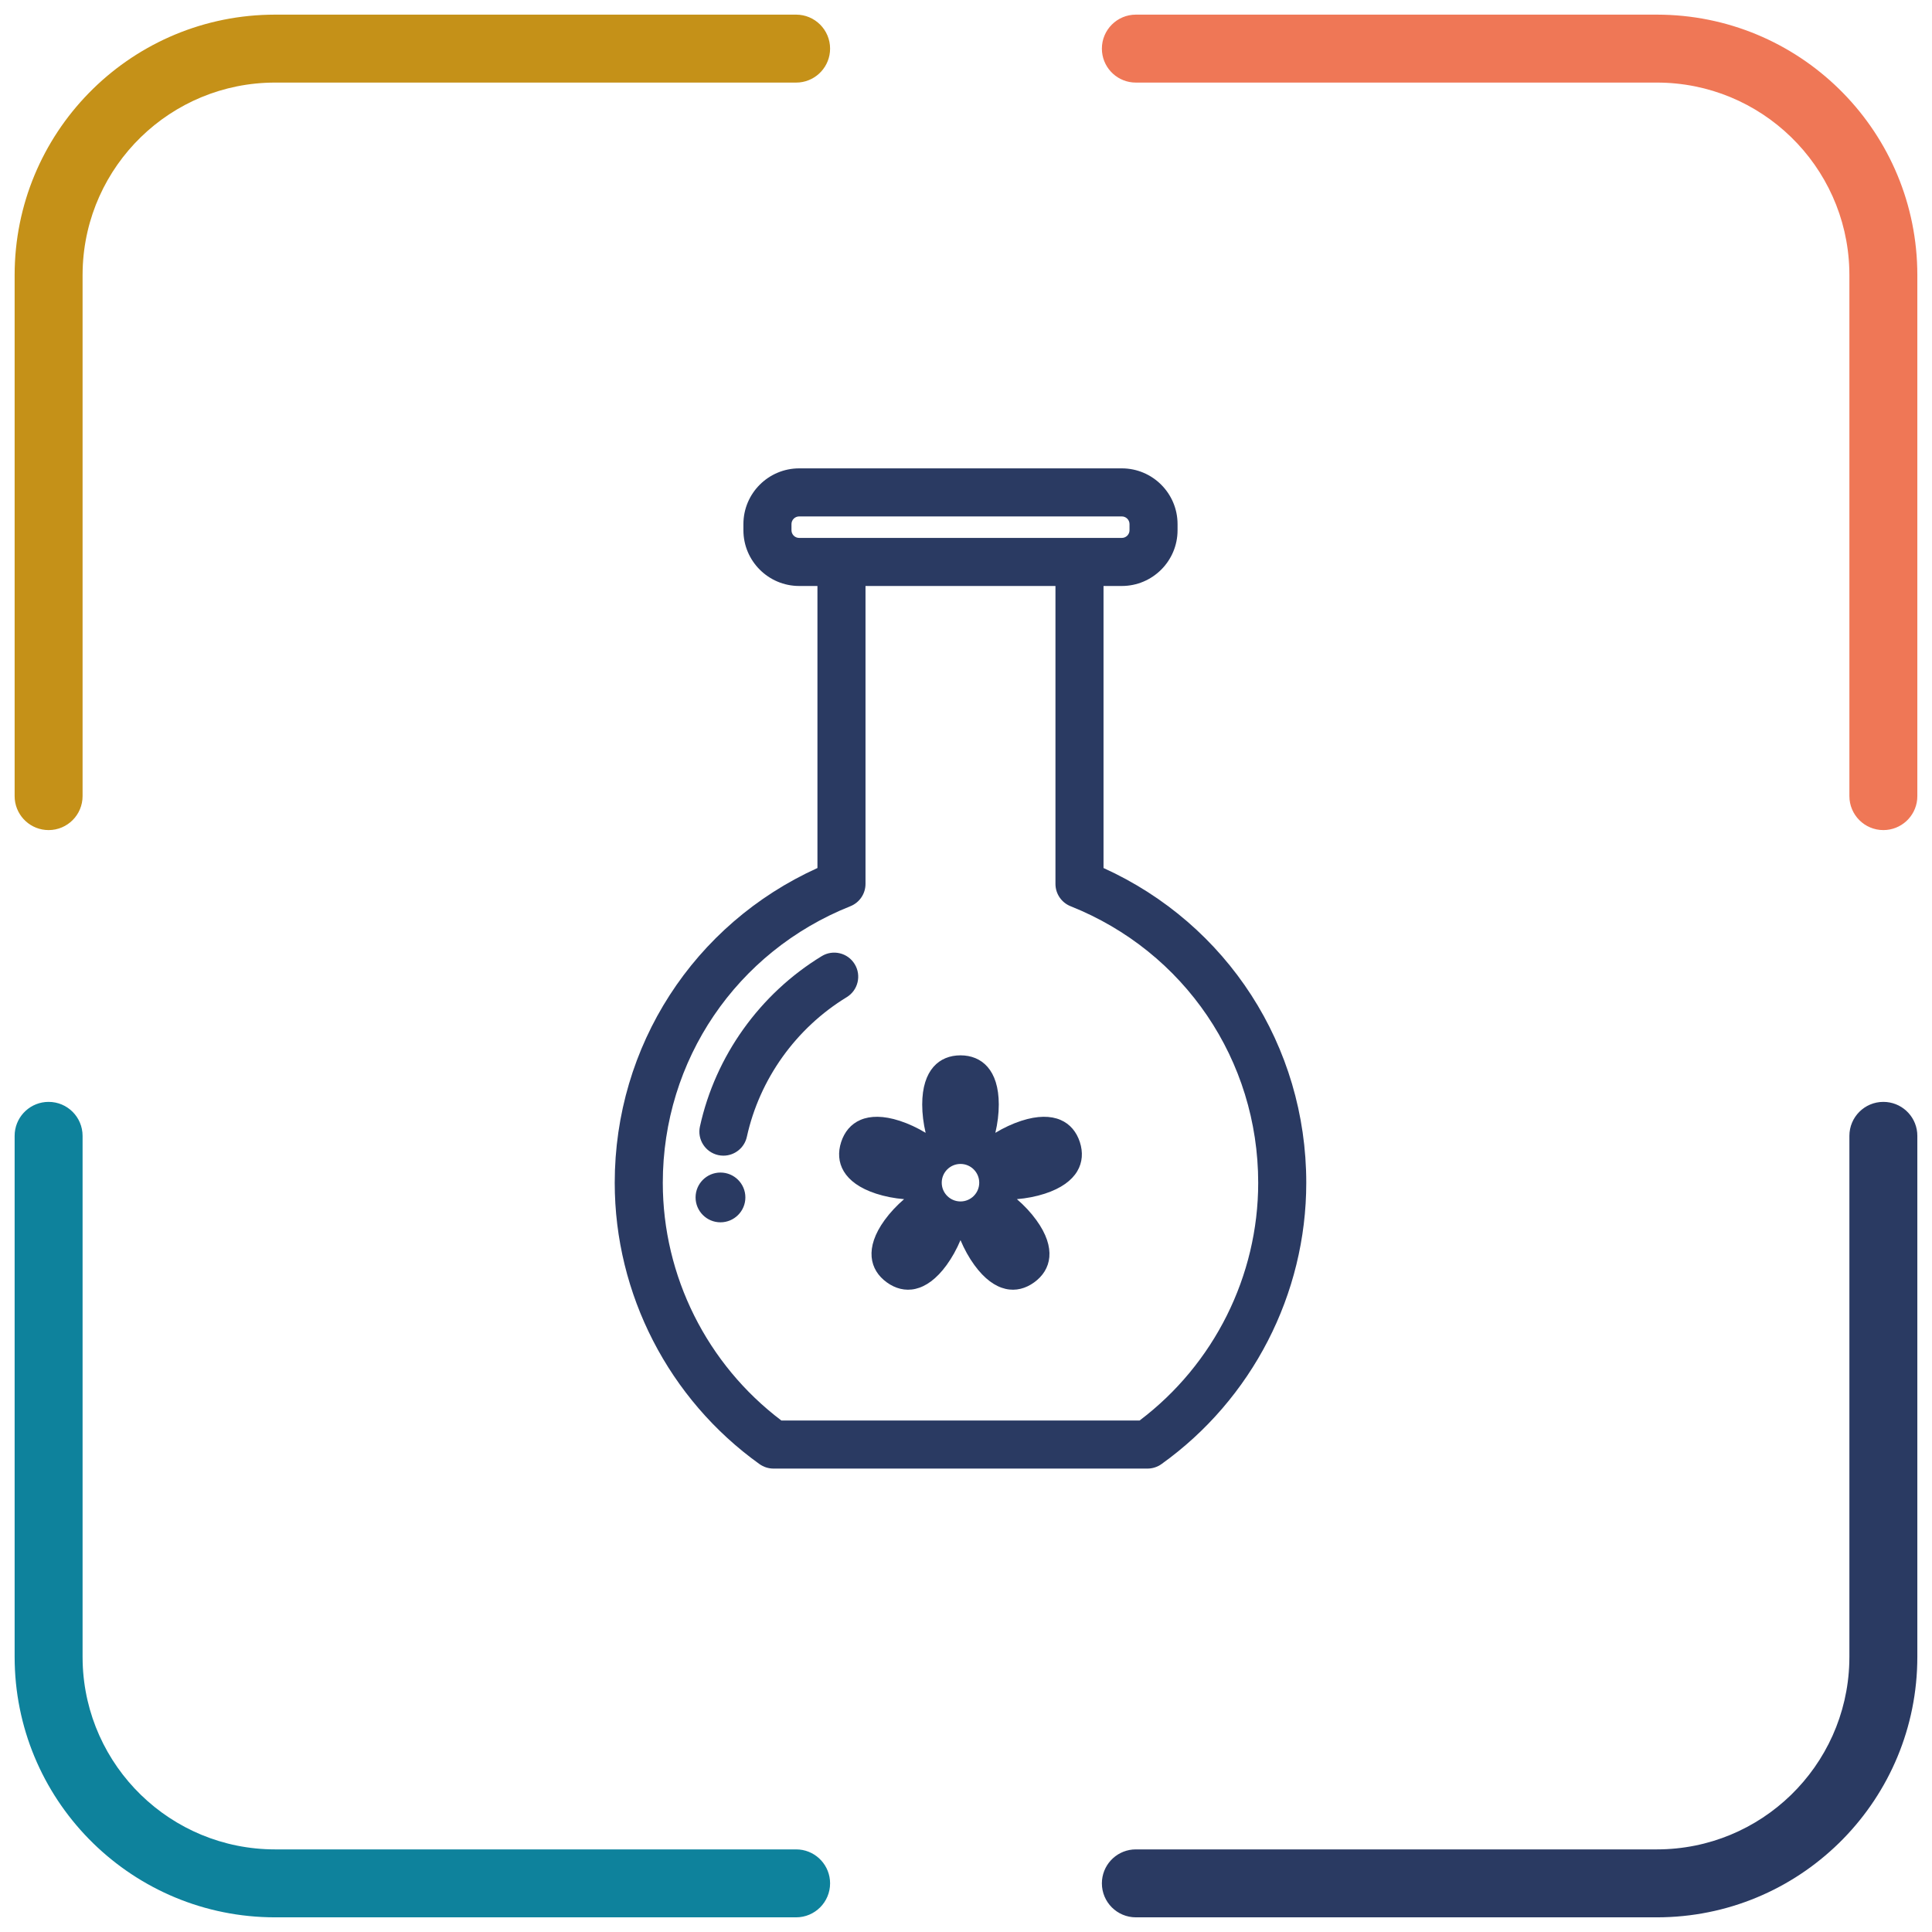
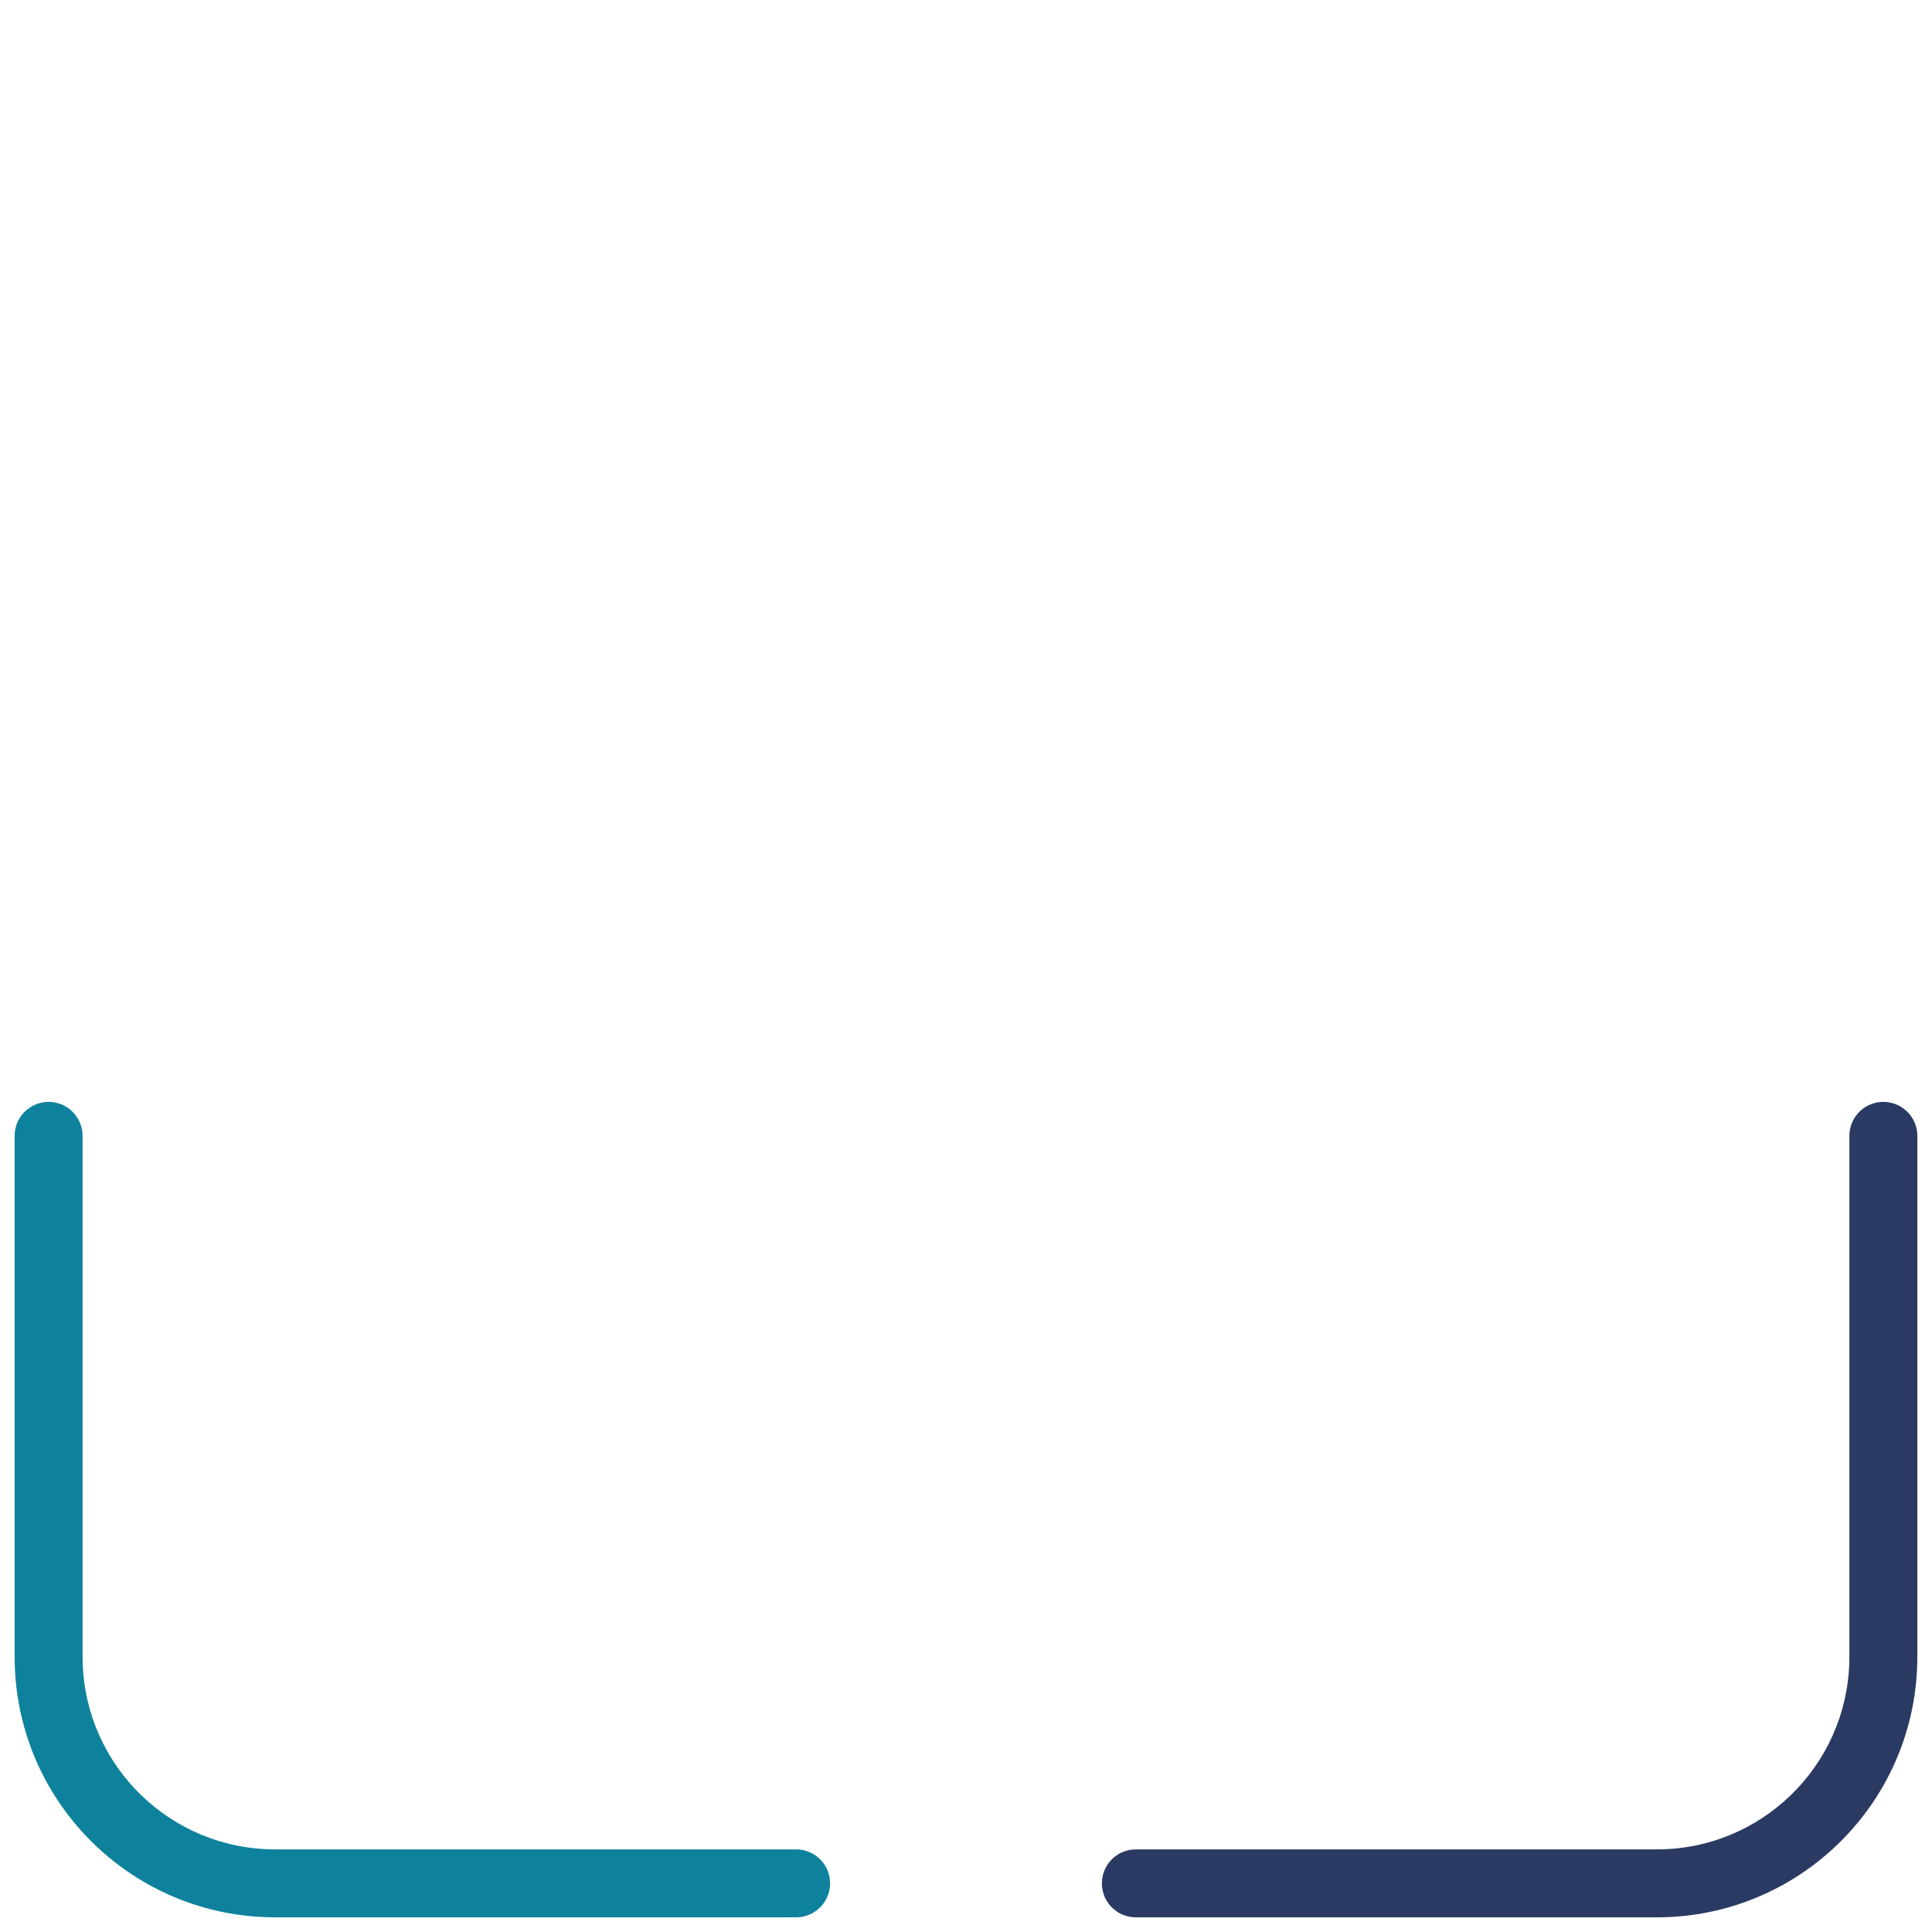
<svg xmlns="http://www.w3.org/2000/svg" width="66px" height="66px" viewBox="0 0 66 66" version="1.1">
  <title>icon-oil-massage</title>
  <g id="camere" stroke="none" stroke-width="1" fill="none" fill-rule="evenodd">
    <g id="Artboard" transform="translate(-760, -50)">
      <g id="icon-oil-massage" transform="translate(760, 50)">
        <g id="Group" transform="translate(0.5, 0.5)" fill-rule="nonzero">
-           <path d="M26.696,0 C27.337,0 27.857,0.52 27.857,1.161 C27.857,1.764 27.397,2.26 26.808,2.316 L26.696,2.321 L8.899,2.321 C5.332,2.321 2.429,5.16 2.324,8.701 L2.321,8.899 L2.321,26.696 C2.321,27.337 1.802,27.857 1.161,27.857 C0.557,27.857 0.062,27.397 0.005,26.808 L0,26.696 L0,8.899 C0,4.06 3.862,0.123 8.673,0.003 L8.899,0 L26.696,0 Z" id="Path-5" fill="#C59118" />
-           <path d="M63.839,0 C64.48,0 65,0.52 65,1.161 C65,1.764 64.54,2.26 63.951,2.316 L63.839,2.321 L46.042,2.321 C42.475,2.321 39.572,5.16 39.467,8.701 L39.464,8.899 L39.464,26.696 C39.464,27.337 38.945,27.857 38.304,27.857 C37.7,27.857 37.204,27.397 37.148,26.808 L37.143,26.696 L37.143,8.899 C37.143,4.06 41.005,0.123 45.816,0.003 L46.042,0 L63.839,0 Z" id="Path-5" fill="#EF7756" transform="translate(51.071, 13.929) scale(-1, 1) translate(-51.071, -13.929) " />
          <path d="M63.839,37.143 C64.48,37.143 65,37.663 65,38.304 C65,38.907 64.54,39.403 63.951,39.459 L63.839,39.464 L46.042,39.464 C42.475,39.464 39.572,42.303 39.467,45.844 L39.464,46.042 L39.464,63.839 C39.464,64.48 38.945,65 38.304,65 C37.7,65 37.204,64.54 37.148,63.951 L37.143,63.839 L37.143,46.042 C37.143,41.203 41.005,37.266 45.816,37.146 L46.042,37.143 L63.839,37.143 Z" id="Path-5" fill="#2A3A62" transform="translate(51.071, 51.071) rotate(180) translate(-51.071, -51.071) " />
          <path d="M26.696,37.143 C27.337,37.143 27.857,37.663 27.857,38.304 C27.857,38.907 27.397,39.403 26.808,39.459 L26.696,39.464 L8.899,39.464 C5.332,39.464 2.429,42.303 2.324,45.844 L2.321,46.042 L2.321,63.839 C2.321,64.48 1.802,65 1.161,65 C0.557,65 0.062,64.54 0.005,63.951 L0,63.839 L0,46.042 C0,41.203 3.862,37.266 8.673,37.146 L8.899,37.143 L26.696,37.143 Z" id="Path-5" fill="#0E829C" transform="translate(13.929, 51.071) scale(-1, 1) rotate(-180) translate(-13.929, -51.071) " />
        </g>
-         <path d="M37.698,29.653 L37.698,20.018 L38.323,20.018 C39.373,20.018 40.227,19.164 40.227,18.114 L40.227,17.904 C40.227,16.854 39.373,16 38.323,16 L27.301,16 C26.25,16 25.396,16.854 25.396,17.904 L25.396,18.114 C25.396,19.164 26.25,20.018 27.301,20.018 L27.925,20.018 L27.925,29.653 C23.7,31.569 21,35.73 21,40.407 C21,44.207 22.849,47.799 25.946,50.016 C26.086,50.115 26.252,50.169 26.424,50.169 L39.2,50.169 C39.371,50.169 39.538,50.115 39.677,50.016 C42.775,47.799 44.624,44.207 44.624,40.407 C44.624,35.73 41.924,31.569 37.698,29.653 Z M38.93,48.527 L26.693,48.527 C24.152,46.608 22.642,43.592 22.642,40.407 C22.642,36.219 25.157,32.51 29.05,30.958 C29.362,30.834 29.567,30.532 29.567,30.196 L29.567,20.018 L36.056,20.018 L36.056,30.196 C36.056,30.532 36.261,30.834 36.573,30.958 C40.466,32.51 42.982,36.219 42.982,40.407 C42.982,43.592 41.472,46.608 38.93,48.527 Z M34.887,38.289 C34.587,38.387 34.283,38.529 34.003,38.699 C34.078,38.38 34.12,38.047 34.12,37.731 C34.12,36.548 33.534,36.052 32.812,36.052 C32.089,36.052 31.504,36.548 31.504,37.731 C31.504,38.047 31.546,38.38 31.621,38.699 C31.341,38.529 31.037,38.387 30.737,38.289 C29.611,37.923 28.958,38.327 28.735,39.014 C28.512,39.701 28.802,40.411 29.928,40.777 C30.229,40.875 30.558,40.938 30.885,40.965 C30.637,41.178 30.407,41.423 30.221,41.679 C29.525,42.636 29.708,43.382 30.292,43.806 C30.877,44.231 31.642,44.174 32.338,43.216 C32.523,42.961 32.685,42.667 32.812,42.365 C32.939,42.667 33.1,42.961 33.286,43.216 C33.981,44.174 34.747,44.231 35.331,43.806 C35.916,43.382 36.098,42.636 35.402,41.679 C35.217,41.423 34.987,41.178 34.739,40.965 C35.065,40.938 35.395,40.875 35.695,40.777 C36.821,40.411 37.112,39.701 36.889,39.014 C36.665,38.327 36.013,37.923 34.887,38.289 Z M24.612,40.056 C24.143,40.056 23.762,40.436 23.762,40.906 C23.762,41.375 24.143,41.756 24.612,41.756 C25.082,41.756 25.463,41.375 25.463,40.906 C25.463,40.436 25.082,40.056 24.612,40.056 Z M32.812,41.043 C32.458,41.043 32.171,40.756 32.171,40.403 C32.171,40.049 32.458,39.762 32.812,39.762 C33.166,39.762 33.452,40.049 33.452,40.403 C33.452,40.756 33.166,41.043 32.812,41.043 Z M29.198,32.937 C28.962,32.549 28.456,32.427 28.07,32.664 C25.956,33.954 24.44,36.074 23.911,38.482 C23.813,38.924 24.093,39.362 24.536,39.46 C24.595,39.473 24.655,39.479 24.713,39.479 C25.09,39.479 25.43,39.218 25.514,38.834 C25.948,36.861 27.191,35.123 28.925,34.065 C29.312,33.829 29.434,33.323 29.198,32.937 Z M27.301,18.376 C27.156,18.376 27.038,18.259 27.038,18.114 L27.038,17.904 C27.038,17.759 27.156,17.642 27.301,17.642 L38.323,17.642 C38.468,17.642 38.586,17.759 38.586,17.904 L38.586,18.114 C38.586,18.259 38.468,18.376 38.323,18.376 L27.301,18.376 Z" id="Fill-1" fill="#2A3A62" />
      </g>
    </g>
  </g>
</svg>